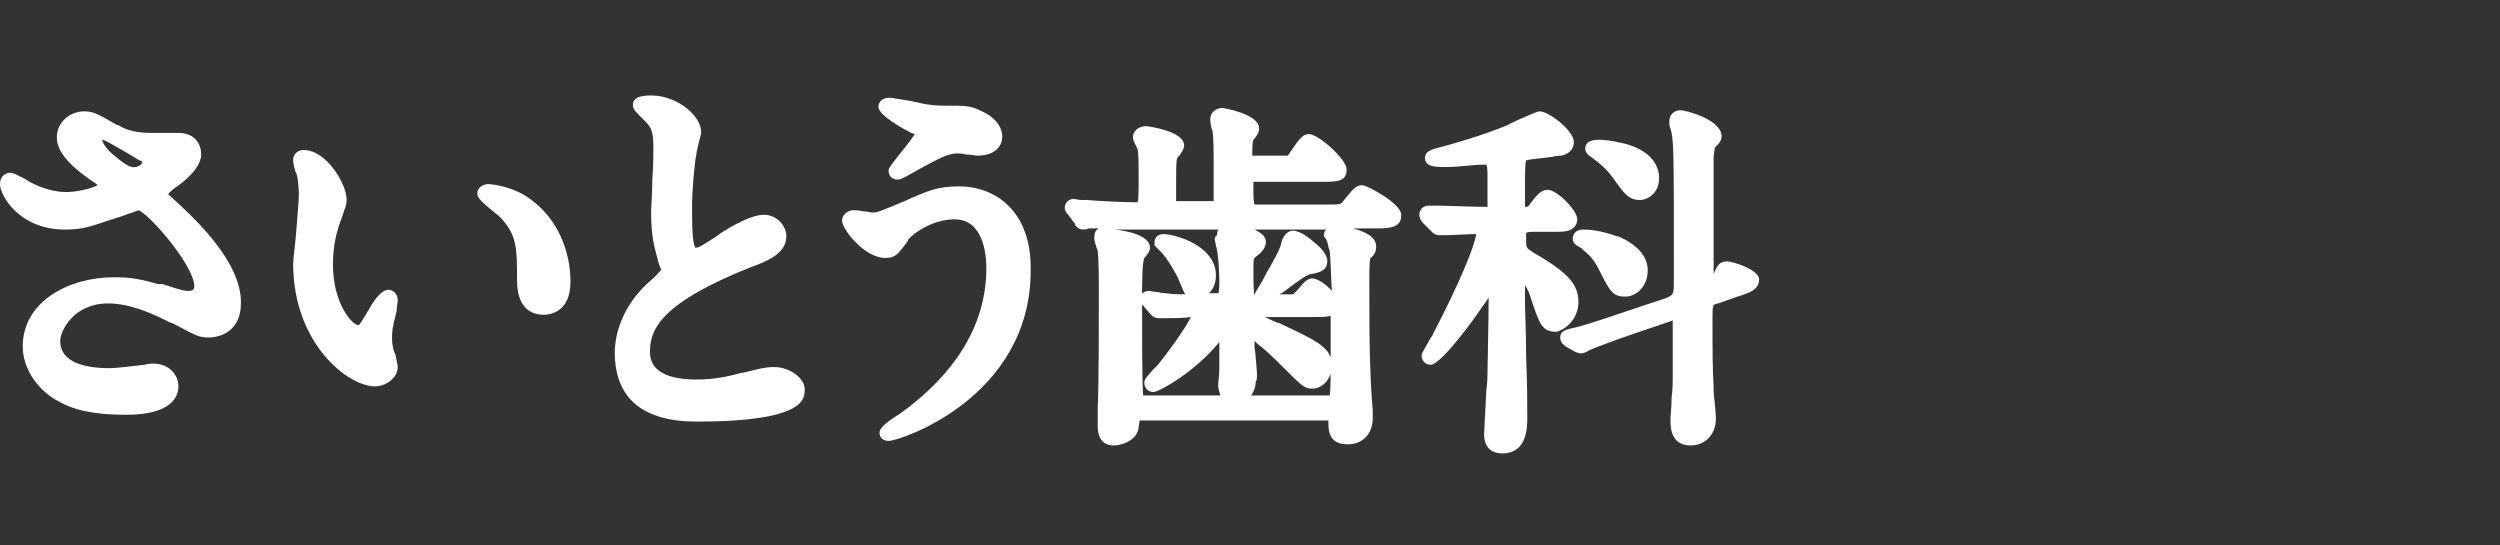
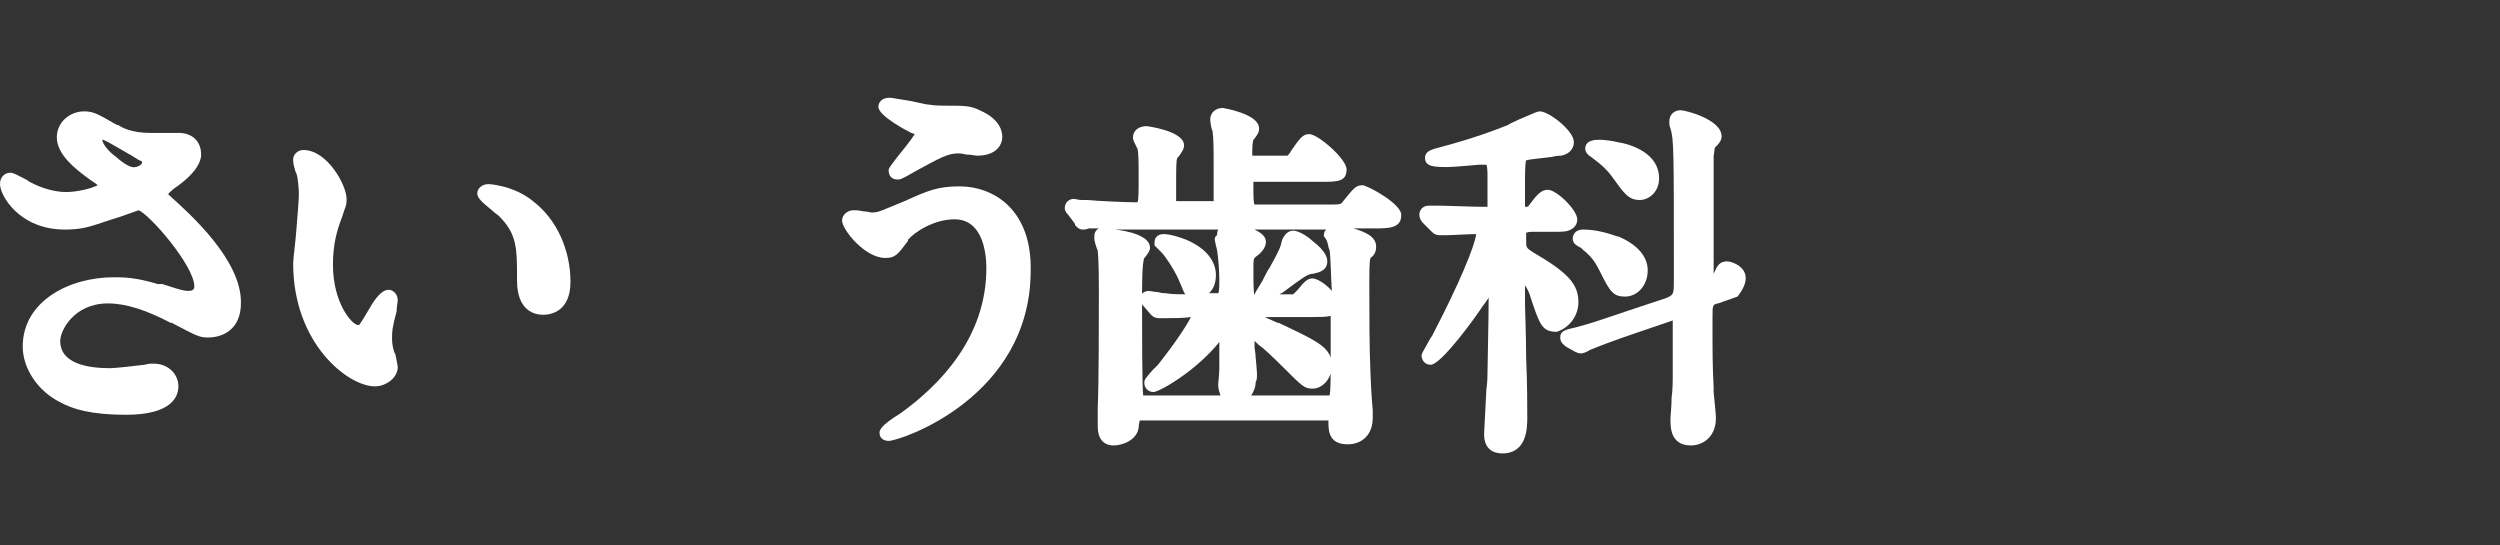
<svg xmlns="http://www.w3.org/2000/svg" version="1.1" id="レイヤー_1" x="0px" y="0px" width="220px" height="48px" viewBox="0 0 220 48" style="enable-background:new 0 0 220 48;" xml:space="preserve">
  <rect x="0" y="0" width="220" height="48" fill="#333333" stroke="none" />
  <style type="text/css">
	.st0{fill:#FFFFFF;}
</style>
  <g>
    <path class="st0" d="M14.8,17.1C14.7,17.1,14.7,17,14.8,17.1c0.1-0.2,0.3-0.3,0.5-0.5c0,0,2.4-1.5,2.4-3c0-0.9-0.5-1.8-1.8-1.9   c-0.1,0-0.4,0-0.8,0c-0.4,0-0.9,0-1.3,0h-0.5c-1.8,0-2.6-0.5-2.9-0.7h-0.1c-1.6-0.9-2-1.2-2.9-1.2C6.2,9.8,5,10.7,5,12.1   c0,1.5,1.7,2.8,2.5,3.4c0.5,0.4,0.9,0.6,1.1,0.8c-0.6,0.3-1.8,0.6-2.8,0.6c-0.9,0-2.1-0.3-3.2-0.9l-0.3-0.2   c-0.8-0.4-1.1-0.6-1.4-0.6c-0.4,0-0.9,0.3-0.9,1c0,1,1.7,4,5.7,4c0.4,0,1.3,0,2.3-0.3c0.4-0.1,1.5-0.5,2.5-0.8   c0.6-0.2,1.4-0.5,1.7-0.6c1,0.4,4.9,4.9,4.9,6.7c0,0.1,0,0.4-0.5,0.4c-0.3,0-0.5,0-2.3-0.6h-0.4c-2-0.6-3-0.6-3.9-0.6   c-3.9,0-8,2.1-8,6.1c0,1.9,1.3,3.9,3.3,4.9c1.1,0.6,2.7,1.1,5.8,1.1c4,0,4.6-1.6,4.6-2.5c0-1-0.8-2-2.2-2c-0.1,0-0.2,0-0.2,0   s-0.2,0-0.6,0.1c-0.8,0.1-2.6,0.3-3,0.3c-2,0-4.4-0.4-4.4-2.4c0-0.9,1.2-3.3,4.2-3.3c1.6,0,3.4,0.6,5.5,1.7h0.1   c2.1,1.1,2.4,1.3,3.2,1.3c1.4,0,2.9-0.8,2.9-3C21.3,22.9,16.7,18.8,14.8,17.1z M10.2,13.8C9.5,13.3,9,12.6,9,12.3   c0.2,0,0.7,0.3,2.6,1.4c0.3,0.2,0.8,0.5,0.9,0.5v0.1c0,0.2-0.4,0.4-0.6,0.4C11.6,14.8,11,14.5,10.2,13.8z" />
    <path class="st0" d="M46.9,17.7c-1.7-1.4-3.9-1.5-3.9-1.5c-0.6,0-1,0.4-1,0.8s0.3,0.7,1.4,1.6c0.2,0.2,0.4,0.3,0.5,0.4   c1.6,1.6,1.6,2.8,1.6,5.7c0,2.7,1.6,3,2.3,3s2.4-0.3,2.4-2.9C50.2,22,49,19.3,46.9,17.7z" />
    <path class="st0" d="M35,26.4c0-0.5-0.4-0.9-0.8-0.9c-0.6,0-1.2,0.8-1.6,1.5c-0.4,0.7-0.9,1.5-1,1.6c0,0,0,0-0.1,0   c-0.5,0-2.2-1.9-2.2-5.3c0-1.7,0.3-2.9,0.8-4.2l0.2-0.6c0.2-0.5,0.2-0.7,0.2-1c0-1.2-1.7-4.3-3.8-4.3c-0.5,0-0.9,0.4-0.9,0.8   c0,0.3,0,0.4,0.2,1.1l0.1,0.2c0.1,0.3,0.2,1.2,0.2,1.8c0,0.4-0.1,1.7-0.2,2.9c-0.1,1.4-0.3,2.7-0.3,3.2c0,7,4.8,10.8,7.2,10.8   c0.9,0,2-0.7,2-1.7c0-0.2-0.1-0.5-0.2-1.1L34.7,31c-0.1-0.3-0.2-0.7-0.2-1.2c0-0.6,0-0.9,0.4-2.4C34.9,27.1,35,26.6,35,26.4z" />
-     <path class="st0" d="M68.1,32.3c-0.7,0-1.1,0.1-2.7,0.5h-0.1c-1.1,0.3-2.4,0.6-4,0.6c-4.1,0-4.1-1.9-4.1-2.5c0-2,1.1-4.3,8.9-7.4   c1.4-0.5,3.1-1.2,3.1-2.7c0-0.9-0.8-1.9-2-1.9c-1,0-2.7,0.9-3.9,1.7l-0.1,0.1c-1.4,0.9-1.7,1.1-2,1.1c-0.2-0.3-0.3-1.1-0.3-3.4   c0-1.9,0.2-3.5,0.3-4.4c0-0.1,0.1-0.3,0.1-0.6c0.2-1,0.4-1.5,0.4-1.8c0-1.4-2.1-3.2-4.4-3.2c-0.4,0-1.6,0-1.6,0.8   c0,0.4,0.1,0.5,0.9,1.3l0.1,0.1c0.5,0.5,0.8,0.8,0.8,2.3c0,0.4,0,1.7-0.1,3c0,1.2-0.1,2.3-0.1,2.7c0,2,0.2,2.9,0.6,4.3   c0,0.1,0.2,0.7,0.3,0.8c-0.1,0.2-0.8,0.9-1.3,1.3c-2.5,2.4-2.8,5-2.8,6c0,4,2.4,6.1,7.2,6.1c4.3,0,9.5-0.4,9.5-2.6   C71,33.4,69.6,32.3,68.1,32.3z" />
    <path class="st0" d="M84.4,16.4c-1.9,0-2.8,0.4-4.8,1.3c-2.2,0.9-2.3,1-2.9,1c-0.1,0-0.4-0.1-0.7-0.1c-0.5-0.1-0.7-0.1-0.9-0.1   c-0.5,0-1,0.4-1,0.9c0,0.8,2,3.3,3.8,3.3c0.9,0,1.1-0.3,2-1.5v-0.1c0.6-0.7,2.3-1.8,4.1-1.8c2.5,0,2.8,3,2.8,4.3   c0,6.1-4.1,10.3-7.6,12.8c-1.8,1.1-1.8,1.5-1.8,1.7c0,0.4,0.3,0.7,0.8,0.7c1,0,12.5-3.8,12.5-15C90.8,18.6,87.6,16.4,84.4,16.4z" />
    <path class="st0" d="M80.2,11.7c0.1,0,0.2,0.1,0.3,0.1c-0.3,0.5-1.2,1.6-1.6,2.1c-0.6,0.8-0.7,0.9-0.7,1.1c0,0.5,0.3,0.8,0.8,0.8   c0.2,0,0.3,0,1.5-0.7c2.2-1.2,2.9-1.6,3.8-1.6c0.1,0,0.4,0,0.7,0.1c0.5,0,0.8,0.1,1,0.1c1.4,0,2.2-0.7,2.2-1.7c0-0.3-0.1-1.5-2-2.3   c-0.8-0.4-1.3-0.4-3-0.4c-0.4,0-0.9,0-1.5-0.1c-0.3,0-1.3-0.3-2.1-0.4c-1.2-0.2-1.2-0.2-1.3-0.2c-0.8,0-1,0.5-1,0.8   C77.3,10.2,79.8,11.5,80.2,11.7z" />
    <path class="st0" d="M119.9,16.3c-0.6,0-0.8,0.3-1.7,1.4C118,18,118,18,116.7,18h-6c-0.1,0-0.2,0-0.3,0c-0.1-0.2-0.1-0.8-0.1-1.5   c0-0.2,0-0.4,0-0.5c0,0,0.1,0,0.3,0h5.6c1.5,0,2.3,0,2.3-1.1c0-0.9-2.5-3.1-3.3-3.1c-0.6,0-0.9,0.5-1.6,1.5   c-0.1,0.2-0.2,0.3-0.3,0.4c-0.2,0-0.8,0-1.1,0h-1.8c-0.2,0-0.2,0-0.2,0c0-0.1,0-0.3,0-0.4c0-0.8,0.1-1,0.1-1l0,0l0.1-0.1   c0.2-0.3,0.4-0.5,0.4-0.9c0-1.3-3.2-1.8-3.2-1.8c-0.6,0-1.1,0.4-1.1,1c0,0.2,0.1,0.9,0.2,1c0.1,0.7,0.1,1.6,0.1,3.4   c0,0.7,0,1.4,0,2.4c0,0.2,0,0.4,0,0.4s-0.1,0-0.3,0h-2.7c-0.2,0-0.3,0-0.3,0c0-0.1,0-0.4,0-0.5c0-2.7,0-3,0.1-3.3l0.1-0.1   c0.3-0.4,0.5-0.7,0.5-1c0-1.3-3.3-1.7-3.3-1.7c-0.7,0-1.2,0.4-1.2,1c0,0.2,0.1,0.4,0.3,0.8c0,0.1,0.1,0.1,0.1,0.2   c0.1,0.4,0.1,1.4,0.1,2c0,1.9,0,2.5-0.1,2.7h-0.2c-0.8,0-3.2-0.1-4.2-0.2c-0.1,0-0.3,0-0.5,0c-0.3,0-0.6-0.1-0.7-0.1   c-0.4,0-0.8,0.3-0.8,0.8c0,0.3,0.2,0.5,0.3,0.6l0.6,0.8v0.1c0.1,0.1,0.3,0.4,0.7,0.4c0.1,0,0.3,0,0.5-0.1c0.1,0,0.3,0,0.4,0   s0.2,0,0.5,0c-0.4,0.2-0.4,0.6-0.4,0.8c0,0.2,0,0.3,0.2,0.9c0.1,0.2,0.1,0.3,0.1,0.3c0.1,0.9,0.1,2.8,0.1,3.6c0,2.2,0,8.1-0.1,10.2   c0,0.1,0,0.4,0,0.8c0,0.3,0,0.7,0,0.8c0,1.5,0.9,1.7,1.4,1.7c0.8,0,2.1-0.5,2.2-1.6c0-0.2,0.1-0.6,0.1-0.6s0.1,0,0.3,0h16   c0.1,0,0.3,0,0.3,0s0,0,0,0.2c0,0.8,0.1,1.9,1.7,1.9c1.3,0,2.2-0.9,2.2-2.3c0,0,0-0.3,0-0.7c-0.1-1-0.2-3-0.2-3.3   c-0.1-2.4-0.1-5-0.1-7.6c0-1.2,0-2.2,0.1-2.5c0.3-0.2,0.5-0.5,0.5-1c0-0.9-1-1.3-2-1.6h1.9c1.1,0,2.3,0,2.3-1.1   C123.5,18,120.3,16.3,119.9,16.3z M107,21.6l0.1,0.4c0.1,0.6,0.2,1.8,0.2,2.6c0,0.5,0,1.1-0.1,1.2c0,0-0.1,0-0.2,0   c-0.2,0-0.4,0-0.6,0c0.4-0.4,0.6-0.9,0.6-1.6c0-0.9-0.5-2.2-2.6-3.1c-0.5-0.2-1.4-0.5-2-0.5s-0.8,0.4-0.8,0.7v0.3l0.6,0.6   c0.4,0.4,1.3,1.8,1.6,2.6c0.2,0.4,0.3,0.8,0.5,1.1c-0.5,0-1.1,0-1.8-0.1c-0.1,0-0.3,0-0.6-0.1c-0.3,0-0.7-0.1-0.8-0.1   c-0.4,0-0.8,0.3-0.8,0.7c0,0.3,0.2,0.5,0.3,0.6l0.6,0.7c0.1,0.1,0.3,0.4,0.8,0.4c0.1,0,0.2,0,0.4,0c0.1,0,0.2,0,0.3,0   c0.5,0,1.5,0,2.1-0.1c-0.4,0.8-1.4,2.3-2.9,4.2c-0.1,0.1-0.3,0.3-0.5,0.5c-0.6,0.7-0.7,0.8-0.7,1.1c0,0.4,0.3,0.8,0.8,0.8   s3.7-1.8,5.8-4.4c0,0.2,0,1.5,0,1.5c0,0.2,0,0.5,0,0.8c0,0.6-0.1,1.2-0.1,1.5s0.1,0.6,0.2,0.9h-6.5c-0.1,0-0.1,0-0.2,0h-0.1   c-0.1-0.5-0.1-6.2-0.1-8.4c0-1.3,0-3.3,0.2-3.7l0.1-0.1c0.2-0.3,0.4-0.5,0.4-0.8c0-1.1-2.1-1.5-3.1-1.6c0.5,0,1.2,0,2.2,0h6.9   c-0.1,0.2-0.1,0.4-0.1,0.5C106.8,20.9,106.9,21.1,107,21.6z M116.9,21.7c0,0.1,0.1,0.3,0.1,0.3c0.1,0.6,0.1,1.9,0.2,3.6   c-0.5-0.6-1.3-1.1-1.7-1.1c-0.5,0-0.8,0.4-1.3,1c-0.1,0.1-0.3,0.3-0.4,0.4c-0.2,0-0.6,0-1.2,0c0.1-0.1,0.2-0.1,0.2-0.1   c2-1.5,2.2-1.6,2.6-1.7h0.1c0.4-0.1,1.3-0.2,1.3-1.1c0-0.2,0-0.8-1.3-1.8c-0.2-0.2-1.1-0.9-1.7-0.9s-0.9,0.6-1,0.9   c-0.1,0.5-0.2,0.8-1.1,2.4c-0.1,0.1-0.4,0.7-0.6,1.1c-0.6,1-0.7,1.1-0.7,1.3l0,0c-0.1-0.3-0.1-1.2-0.1-2.3c0-0.9,0-0.9,0.2-1.1   c0.6-0.4,0.9-0.9,0.9-1.3c0-0.5-0.4-0.8-1-1.1h6.3c-0.2,0.2-0.2,0.4-0.2,0.6C116.7,21,116.8,21.2,116.9,21.7z M110.5,31.5   c0-0.4-0.1-0.8-0.1-0.9c0-0.2,0-0.4,0-0.6c0.2,0.2,0.4,0.4,0.7,0.6c0.7,0.6,1.5,1.4,1.8,1.7c1.7,1.7,1.9,1.9,2.6,1.9   c0.9,0,1.7-0.9,1.7-2c0-1.6-1.1-2.1-4.7-3.8h-0.1c-0.4-0.2-0.7-0.3-1.1-0.5h4.2c0.6,0,1.2,0,1.6-0.1c0,1.1,0,2.2,0,3.2   c0,2.5,0,3.4-0.1,3.8c-0.1,0-0.1,0-0.3,0h-6.6c0.2-0.3,0.4-0.7,0.4-1.2C110.7,33.4,110.6,32.5,110.5,31.5z" />
    <path class="st0" d="M140,13.8L140,13.8c0.1,0.1,1.2,0.8,1.9,1.8c1,1.4,1.4,2,2.4,2c0.8,0,1.7-0.7,1.7-1.9c0-2.2-2.4-3-3.7-3.2   c-0.3-0.1-1.2-0.2-1.5-0.2c-0.4,0-1.3,0-1.3,0.8C139.5,13.4,139.8,13.7,140,13.8z" />
    <path class="st0" d="M138.4,21c0,0.4,0.3,0.6,0.7,0.8c0.1,0,0.1,0.1,0.1,0.1l0,0l0,0c0.9,0.7,1.2,1.2,1.6,2l0.1,0.2   c0.8,1.6,1.1,2,2.1,2c1.1,0,2-1,2-2.3c0-0.9-0.5-2.1-2.6-3h-0.1c-1.1-0.4-2.1-0.6-3-0.6C138.6,20.2,138.4,20.7,138.4,21z" />
    <path class="st0" d="M138.9,26.6c0-1.6-0.9-2.6-4-4.4c-0.6-0.4-0.6-0.4-0.6-1.1c0-0.2,0-0.6,0-0.6s0.1-0.1,0.5-0.1h1.6   c1,0,1.3,0,1.6-0.1c0.6-0.2,0.8-0.6,0.8-1c0-0.8-1.8-2.6-2.6-2.6c-0.6,0-1,0.5-1.6,1.3c-0.1,0.2-0.2,0.2-0.3,0.2c0,0,0,0-0.1,0   c0-0.3,0-0.9,0-1.6c0-1.3,0-2.2,0.1-2.5h0.1c0.2-0.1,1.6-0.2,2.2-0.3c0.4-0.1,0.7-0.1,0.8-0.1c0.9-0.2,1.1-0.8,1.1-1.2   c0-1-2.2-2.7-3-2.7c-0.2,0-0.4,0.1-1.8,0.7c-0.4,0.2-0.9,0.4-1,0.5c-2.5,1-4.6,1.6-6.5,2.1c-0.2,0.1-0.8,0.2-0.8,0.8   c0,0.8,0.9,0.8,2,0.8c0.4,0,1.6-0.1,2.7-0.2c0.3,0,0.6,0,0.6,0c0.1,0,0.1,0,0.1,0c0.1,0.2,0.1,0.7,0.1,1.2c0,1.6,0,2.3,0,2.5   c0,0-0.2,0-0.4,0c-0.8,0-3.3-0.1-3.7-0.1c-0.1,0-0.3,0-0.5,0c-0.3,0-0.5,0-0.6,0c-0.4,0-0.8,0.3-0.8,0.8c0,0.2,0.1,0.5,0.3,0.7   l0.7,0.7l0.1,0.1c0.1,0.1,0.3,0.3,0.7,0.3c0.1,0,0.2,0,0.4,0h0.1c0.5,0,2.1-0.1,2.7-0.1c-0.1,1-1.5,4.4-3.8,8.8   c0,0.1-0.2,0.3-0.3,0.5c-0.6,1.1-0.7,1.2-0.7,1.4c0,0.4,0.3,0.8,0.8,0.8c0.9,0,3.9-4.1,4.6-5.2c0.1-0.1,0.3-0.4,0.5-0.7l0,0   c0,2.2-0.1,5.6-0.1,6.6c0,0.2,0,0.8-0.1,1.5c-0.1,2.1-0.2,3.7-0.2,3.9c0,1.4,0.9,1.7,1.6,1.7c2.2,0,2.2-2.3,2.2-3.2   c0-0.8,0-3.1-0.1-5.2c0-2.1-0.1-4.1-0.1-4.8c0-0.7,0-1.3,0-1.6c0.2,0.3,0.4,0.7,0.5,1.1c0.8,2.4,1,3,2.3,3   C138.2,28.8,138.9,27.7,138.9,26.6z" />
-     <path class="st0" d="M152,23c-0.7,0-0.9,0.4-1.2,1.1c0-0.6,0-9.6,0-10.3c0-0.2,0.1-0.6,0.1-0.8l0.1-0.1c0.2-0.2,0.5-0.5,0.5-0.9   c0-1.5-3.2-2.3-3.6-2.3c-0.6,0-1,0.4-1,1c0,0.2,0,0.4,0.1,0.6c0.3,1,0.3,1.8,0.3,13.2c0,1.4,0,1.4-0.6,1.7l-3.6,1.2   c-1.8,0.6-3.2,1.1-4.4,1.4c-0.9,0.2-1.4,0.3-1.4,0.9c0,0.5,0.4,0.7,0.5,0.8l0.7,0.4c0.2,0.1,0.4,0.2,0.6,0.2c0.2,0,0.5-0.1,0.8-0.3   c0.7-0.3,2.6-1,3.5-1.3l3.8-1.3c0,0.2,0,0.7,0,0.8c0,2,0,3,0,3.6c0,0.3,0,0.5,0,0.7s0,1-0.1,1.7c0,0.8-0.1,1.6-0.1,1.9   c0,0.7,0,2.3,1.8,2.3c1.1,0,2.2-0.8,2.2-2.4c0-0.3-0.1-1.3-0.2-2.3v-0.4c-0.1-1.9-0.1-3-0.1-6c0-1.3,0-1.3,0.5-1.4l1.7-0.6   c1-0.3,1.9-0.6,1.9-1.5C154.8,23.7,152.4,23,152,23z" />
+     <path class="st0" d="M152,23c-0.7,0-0.9,0.4-1.2,1.1c0-0.6,0-9.6,0-10.3c0-0.2,0.1-0.6,0.1-0.8l0.1-0.1c0.2-0.2,0.5-0.5,0.5-0.9   c0-1.5-3.2-2.3-3.6-2.3c-0.6,0-1,0.4-1,1c0,0.2,0,0.4,0.1,0.6c0.3,1,0.3,1.8,0.3,13.2c0,1.4,0,1.4-0.6,1.7l-3.6,1.2   c-1.8,0.6-3.2,1.1-4.4,1.4c-0.9,0.2-1.4,0.3-1.4,0.9c0,0.5,0.4,0.7,0.5,0.8l0.7,0.4c0.2,0.1,0.4,0.2,0.6,0.2c0.2,0,0.5-0.1,0.8-0.3   c0.7-0.3,2.6-1,3.5-1.3l3.8-1.3c0,0.2,0,0.7,0,0.8c0,2,0,3,0,3.6c0,0.3,0,0.5,0,0.7s0,1-0.1,1.7c0,0.8-0.1,1.6-0.1,1.9   c0,0.7,0,2.3,1.8,2.3c1.1,0,2.2-0.8,2.2-2.4c0-0.3-0.1-1.3-0.2-2.3v-0.4c-0.1-1.9-0.1-3-0.1-6c0-1.3,0-1.3,0.5-1.4l1.7-0.6   C154.8,23.7,152.4,23,152,23z" />
  </g>
</svg>